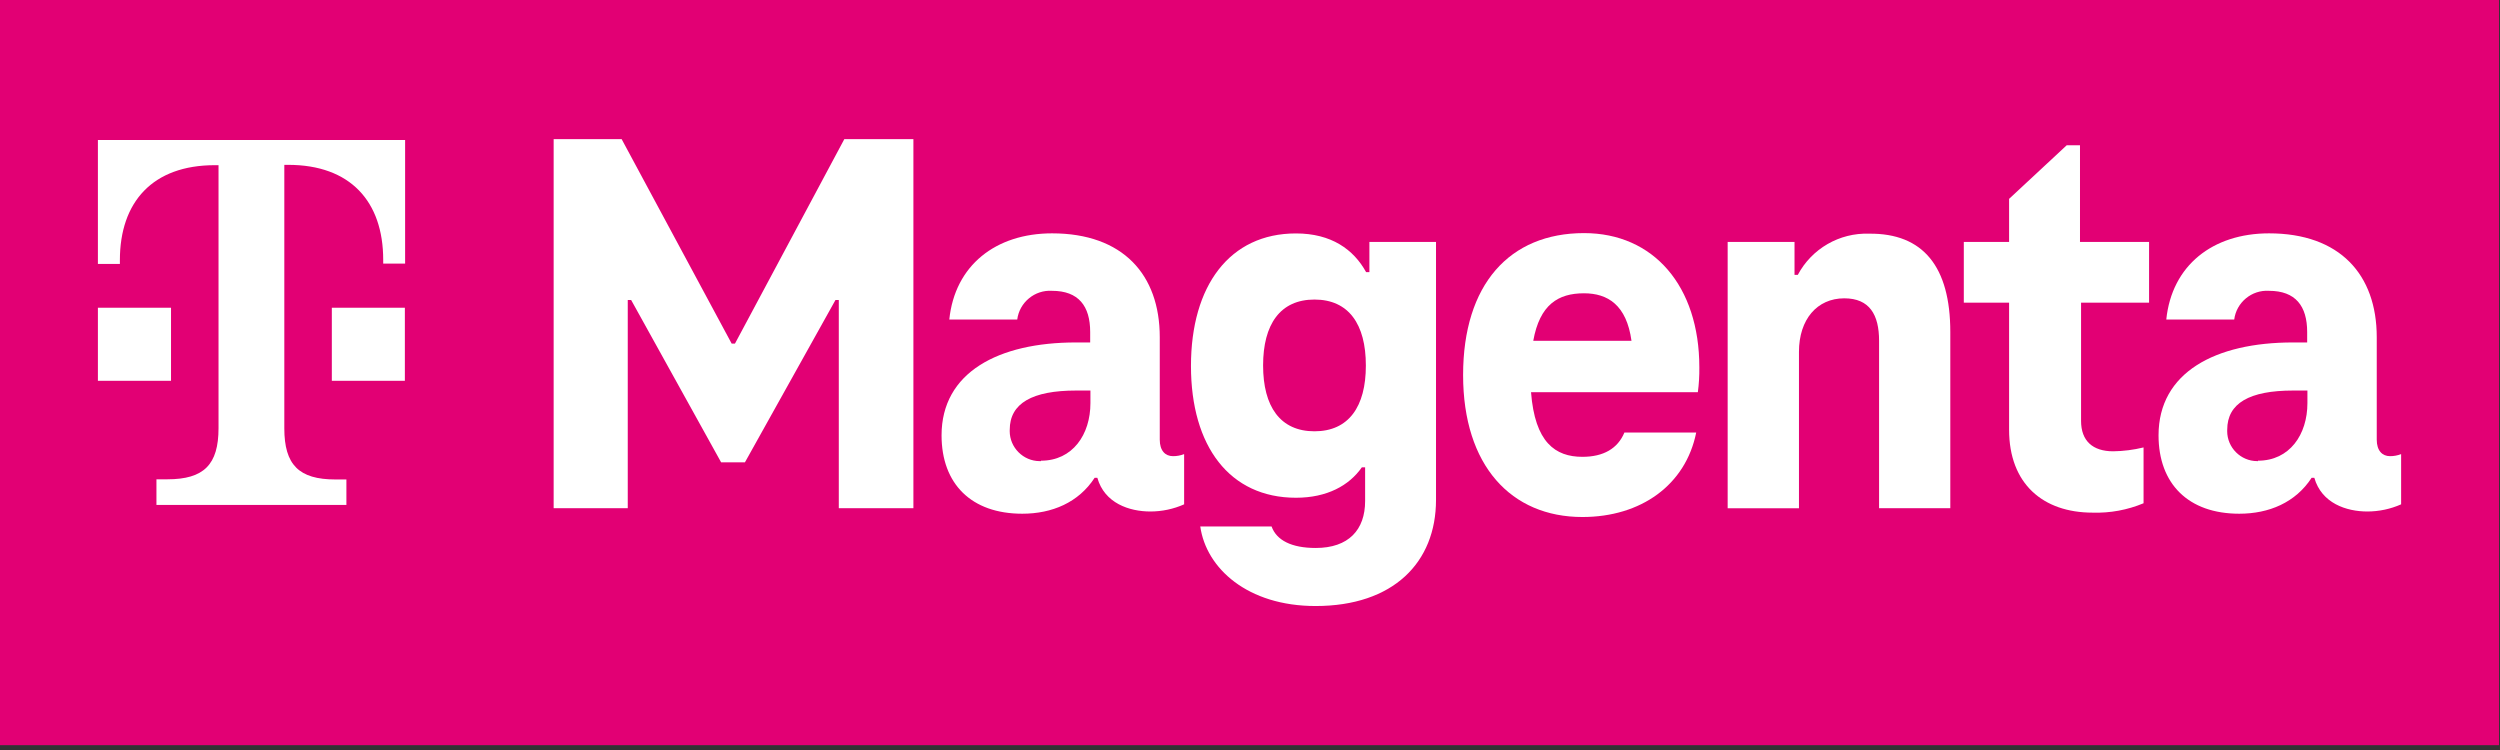
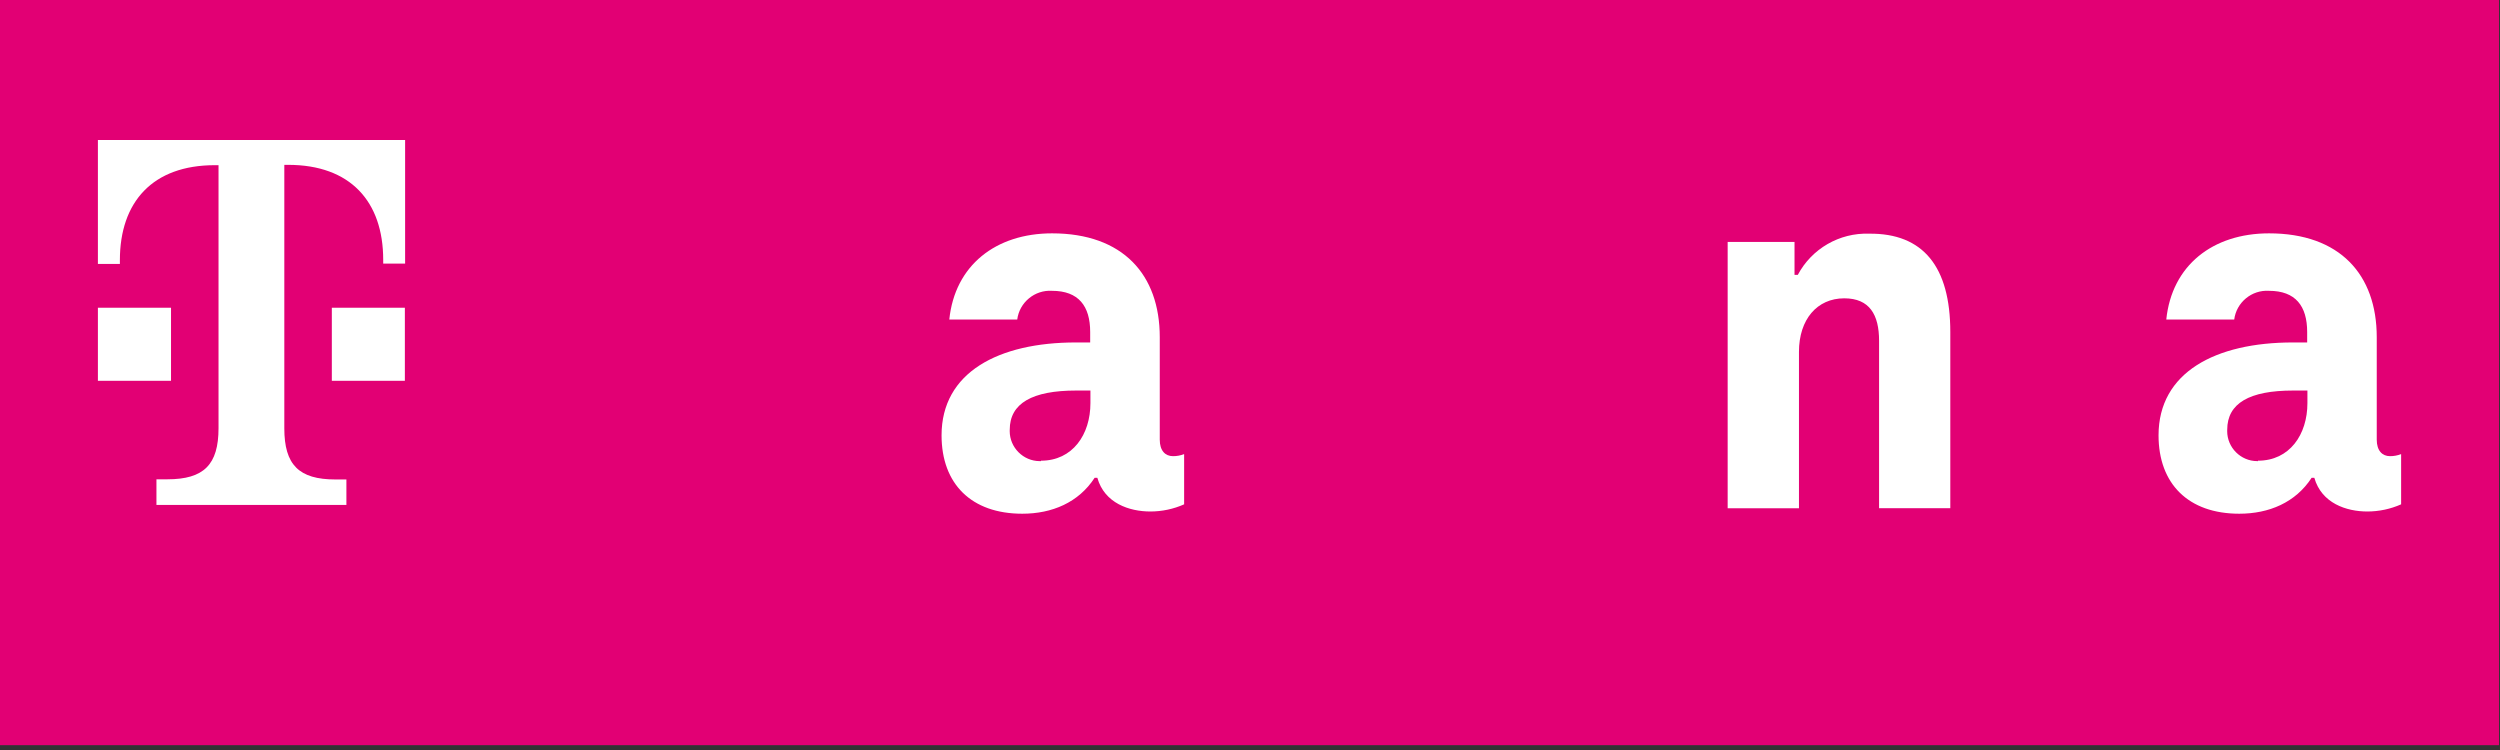
<svg xmlns="http://www.w3.org/2000/svg" width="100%" height="100%" viewBox="0 0 500 150" version="1.1" xml:space="preserve" style="fill-rule:evenodd;clip-rule:evenodd;stroke-linejoin:round;stroke-miterlimit:2;">
  <rect x="0" y="0" width="500" height="150" fill="#333333" stroke="none" />
  <rect id="Artboard1" x="0" y="0" width="500" height="149.094" style="fill:none;" />
  <rect x="0" y="0" width="499.804" height="149.035" style="fill:#e20074;" />
  <path d="M34.204,76.165l-14.624,-0l0,-14.624l14.624,-0l0,14.624Zm-14.624,-48.169l0,24.784l4.397,-0l0,-0.741c0,-11.692 6.588,-19.004 18.988,-19.004l0.741,-0l0,52.599c0,7.295 -2.931,10.226 -10.227,10.226l-2.19,0l0,5.122l37.992,-0l-0,-5.089l-2.19,0c-7.312,0 -10.227,-2.931 -10.227,-10.226l0,-52.698l0.774,-0c12.417,-0 19.004,7.312 19.004,19.004l0,0.741l4.381,0l-0,-24.718l-61.443,-0Zm46.786,48.169l14.607,-0l0,-14.624l-14.607,-0l0,14.624Z" style="fill:#fff;fill-rule:nonzero;" />
-   <path d="M182.68,27.831l-0,73.81l-14.92,-0l-0,-41.648l-0.659,-0l-18.115,32.475l-4.759,-0l-18,-32.475l-0.675,-0l0,41.648l-14.821,-0l-0,-73.81l13.602,-0l22.002,40.89l0.658,0l21.87,-40.89l13.817,-0Z" style="fill:#fff;fill-rule:nonzero;" />
  <path d="M236.826,90.821l0,10.046c-2.125,0.943 -4.426,1.431 -6.751,1.432c-4.2,0 -9.173,-1.647 -10.606,-6.735l-0.543,-0c-3.212,4.94 -8.514,7.18 -14.476,7.18c-10.177,-0 -16.138,-5.962 -16.138,-15.678c-0,-12.598 11.379,-18.576 26.859,-18.576l2.865,0l0,-2.091c0,-5.187 -2.322,-8.234 -7.624,-8.234c-3.457,-0.227 -6.532,2.311 -6.966,5.747l-13.586,0c1.103,-10.836 9.288,-17.242 20.552,-17.242c14.146,0 21.54,8.234 21.54,20.767l-0,20.502c-0,2.207 1.103,3.294 2.651,3.294c0.761,0.004 1.515,-0.136 2.223,-0.412Zm-28.621,1.318c6.291,-0 9.881,-5.188 9.881,-11.528l-0,-2.503l-2.866,-0c-8.744,-0 -13.273,2.536 -13.273,7.839c-0.004,0.089 -0.006,0.179 -0.006,0.268c0,3.298 2.714,6.011 6.011,6.011c0.084,0 0.169,-0.002 0.253,-0.005l0,-0.082Z" style="fill:#fff;fill-rule:nonzero;" />
-   <path d="M287.202,48.383l0,51.594c0,12.5 -8.514,21.228 -24.093,21.228c-13.586,-0 -21.869,-7.526 -23.055,-15.909l14.261,0c0.989,2.751 3.969,4.299 8.827,4.299c6.588,-0 9.881,-3.64 9.881,-9.387l0,-6.736l-0.659,0c-2.536,3.64 -6.966,6.077 -13.174,6.077c-13.257,0 -20.997,-10.276 -20.997,-26.349c0,-16.072 7.74,-26.513 20.997,-26.513c7.065,-0 11.528,3.195 14.031,7.74l0.658,-0l0,-6.044l13.323,0Zm-14.031,24.702c0,-8.234 -3.425,-13.174 -10.276,-13.174c-6.85,-0 -10.276,4.94 -10.276,13.174c0,8.234 3.426,13.174 10.276,13.174c6.851,0 10.276,-4.94 10.276,-13.125l0,-0.049Z" style="fill:#fff;fill-rule:nonzero;" />
-   <path d="M339.57,78.437l-33.364,0c0.774,10.062 4.858,12.928 10.276,12.928c4.2,-0 7.065,-1.647 8.399,-4.859l14.36,0c-2.108,10.491 -11.05,16.897 -22.759,16.897c-14.261,-0 -23.862,-10.276 -23.862,-28.391c0,-18.115 9.272,-28.391 24.192,-28.391c13.915,-0 23.055,10.605 23.055,26.843c0.023,1.663 -0.076,3.325 -0.297,4.973Zm-32.936,-10.276l19.663,0c-0.988,-7.18 -4.759,-9.502 -9.502,-9.502c-5.171,0 -8.843,2.273 -10.144,9.502l-0.017,0Z" style="fill:#fff;fill-rule:nonzero;" />
  <path d="M390.061,66.399l0,35.242l-14.245,-0l0,-33.48c0,-5.187 -1.877,-8.497 -6.965,-8.497c-5.418,-0 -9.058,4.199 -9.058,10.704l0,31.289l-14.261,0l-0,-53.274l13.372,0l-0,6.587l0.659,0c2.782,-5.238 8.333,-8.443 14.261,-8.234c10.819,-0.115 16.237,6.62 16.237,19.663Z" style="fill:#fff;fill-rule:nonzero;" />
-   <path d="M401.819,85.947l0,-25.411l-9.057,0l0,-12.153l9.057,0l0,-8.613l11.528,-10.72l2.651,-0l0,19.333l13.817,0l0,12.153l-13.602,0l-0,23.648c-0,3.986 2.321,6.077 6.422,6.077c2.048,-0.026 4.087,-0.286 6.077,-0.774l-0,11.165c-3.22,1.346 -6.69,1.986 -10.178,1.878c-9.913,-0 -16.715,-5.748 -16.715,-16.583Z" style="fill:#fff;fill-rule:nonzero;" />
  <path d="M480.224,90.821l-0,10.046c-2.126,0.943 -4.426,1.431 -6.752,1.432c-4.2,0 -9.156,-1.647 -10.606,-6.735l-0.543,-0c-3.211,4.94 -8.514,7.18 -14.475,7.18c-10.161,-0 -16.139,-5.962 -16.139,-15.678c-0,-12.598 11.379,-18.576 26.859,-18.576l2.866,0l-0,-2.091c-0,-5.187 -2.322,-8.234 -7.625,-8.234c-3.457,-0.227 -6.532,2.311 -6.966,5.747l-13.586,0c1.103,-10.836 9.288,-17.242 20.552,-17.242c14.146,0 21.54,8.234 21.54,20.767l0,20.502c0,2.207 1.12,3.294 2.651,3.294c0.761,0.004 1.515,-0.136 2.224,-0.412Zm-28.622,1.318c6.291,-0 9.881,-5.188 9.881,-11.528l0,-2.503l-2.865,-0c-8.728,-0 -13.175,2.536 -13.175,7.839c-0.004,0.094 -0.006,0.188 -0.006,0.282c-0,3.288 2.706,5.994 5.994,5.994c0.057,0 0.114,-0.001 0.171,-0.002l0,-0.082Z" style="fill:#fff;fill-rule:nonzero;" />
</svg>